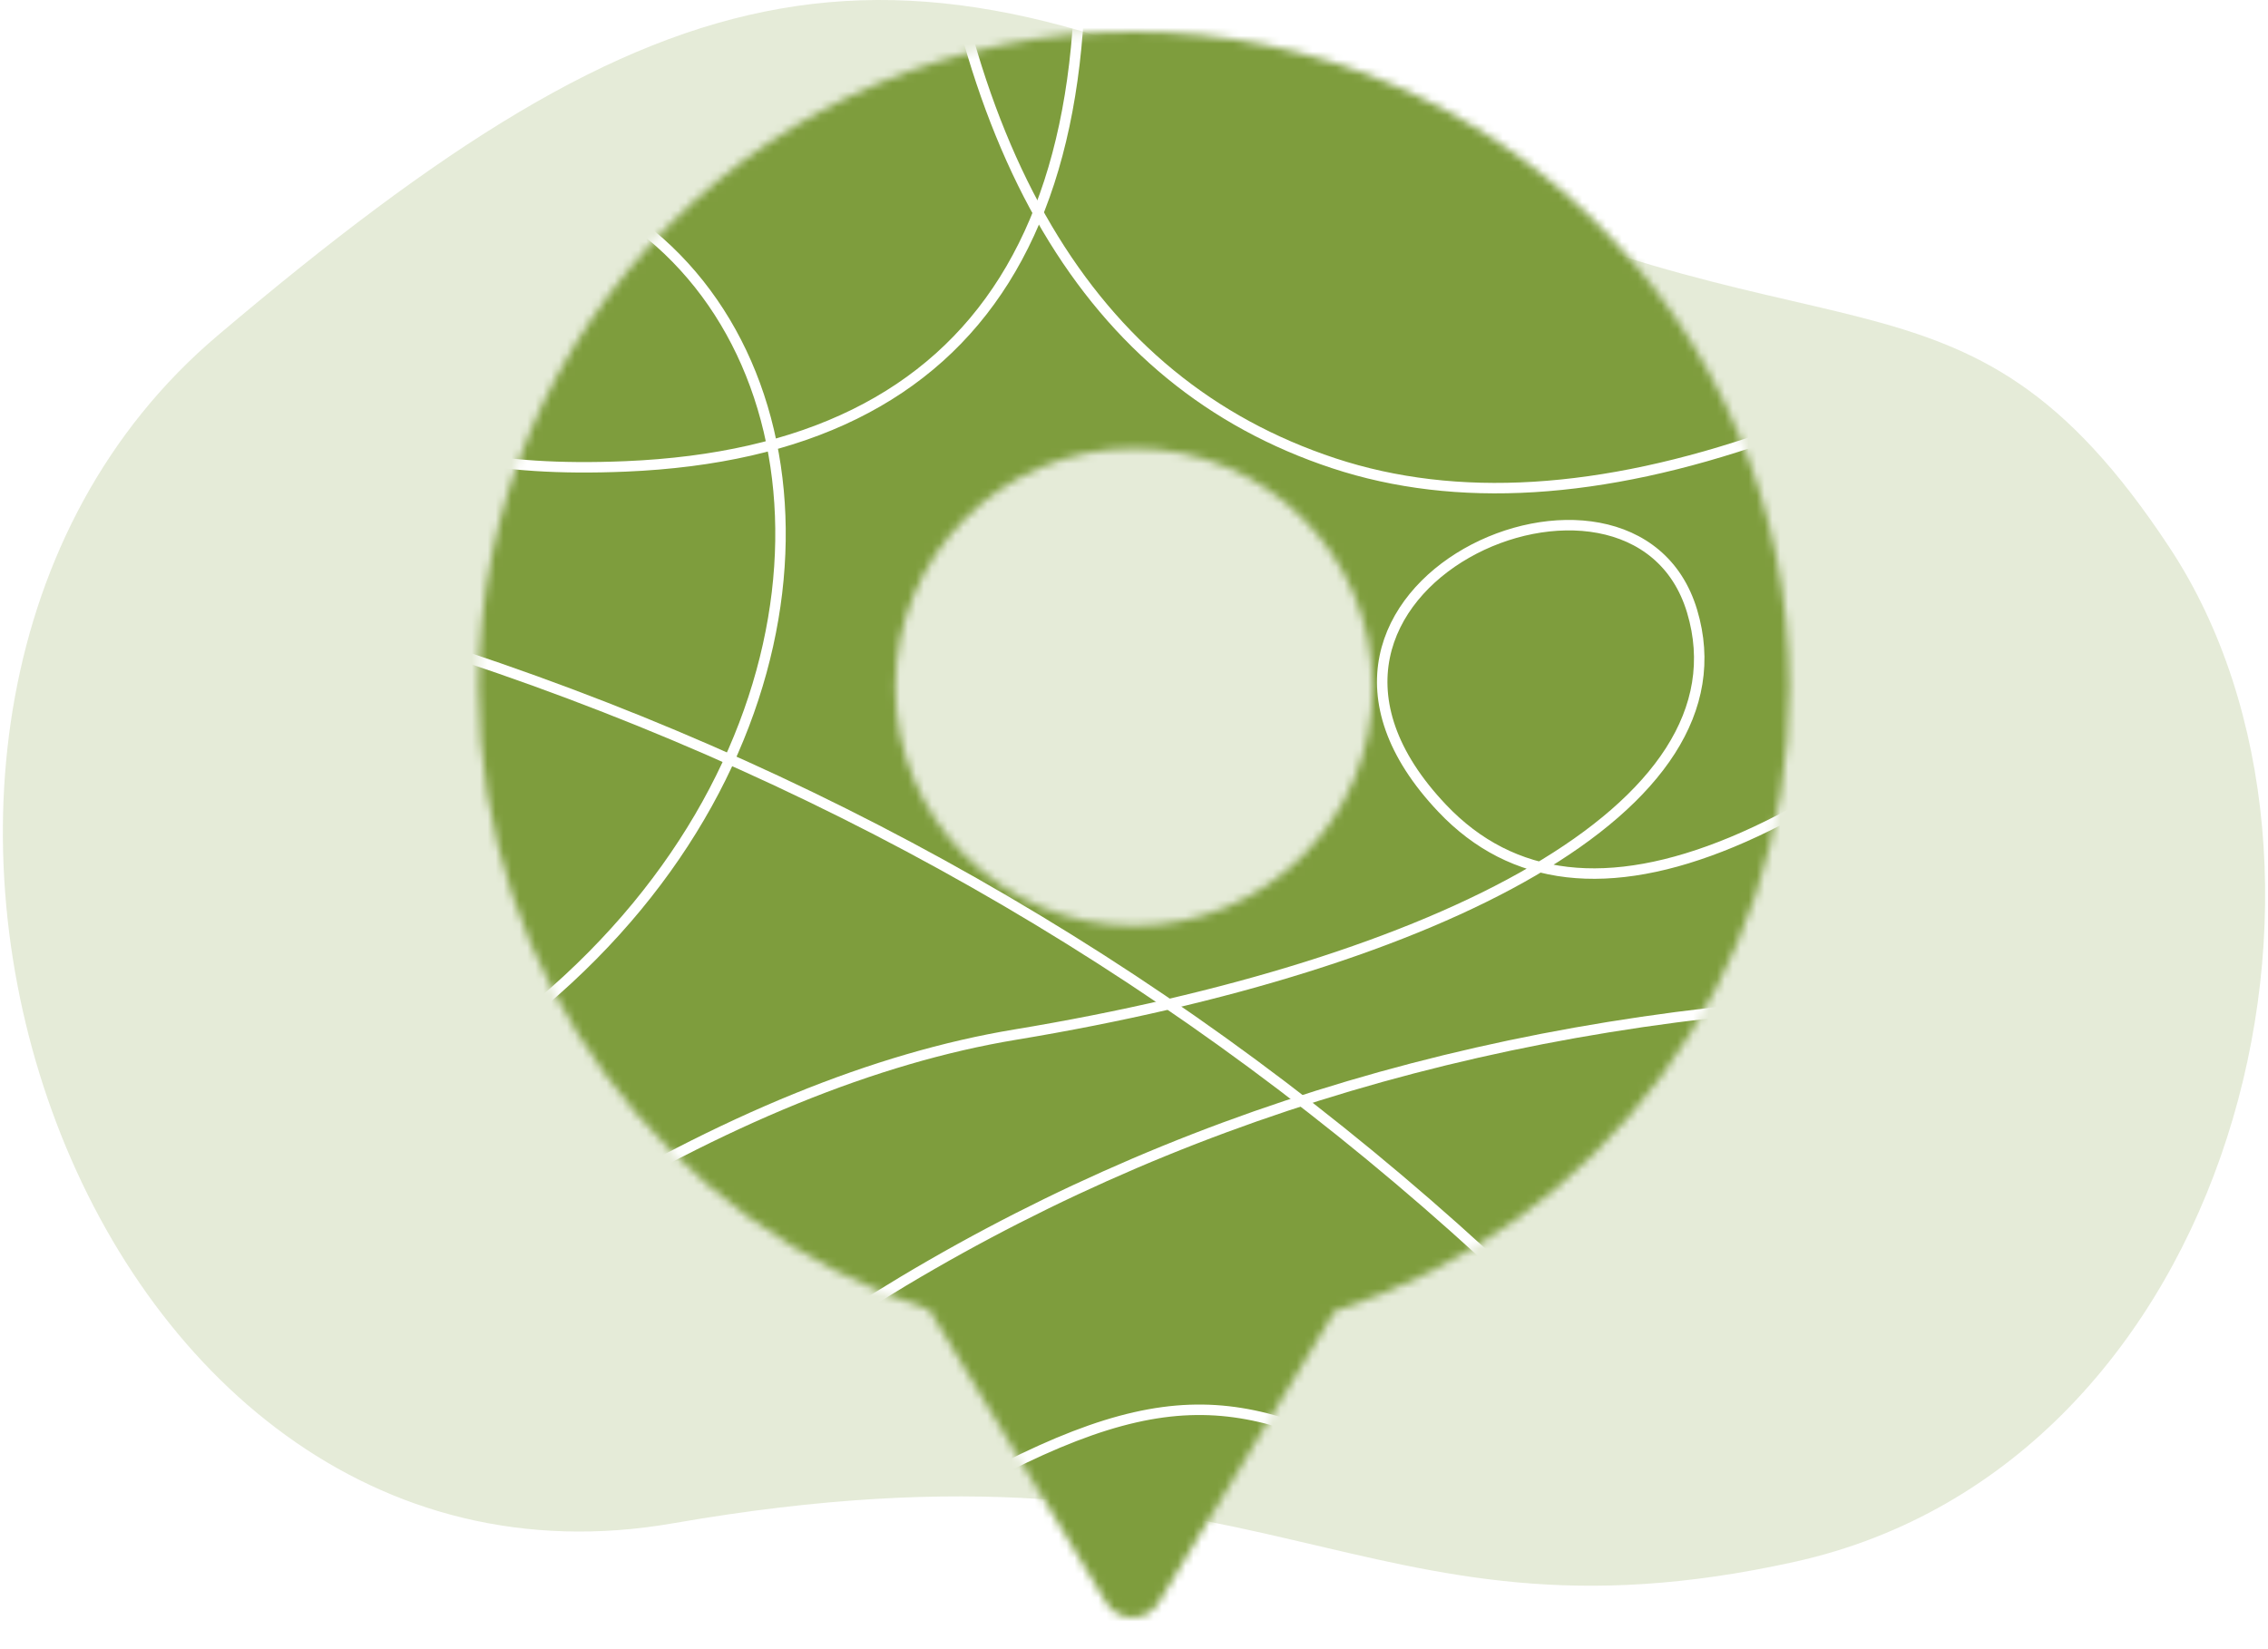
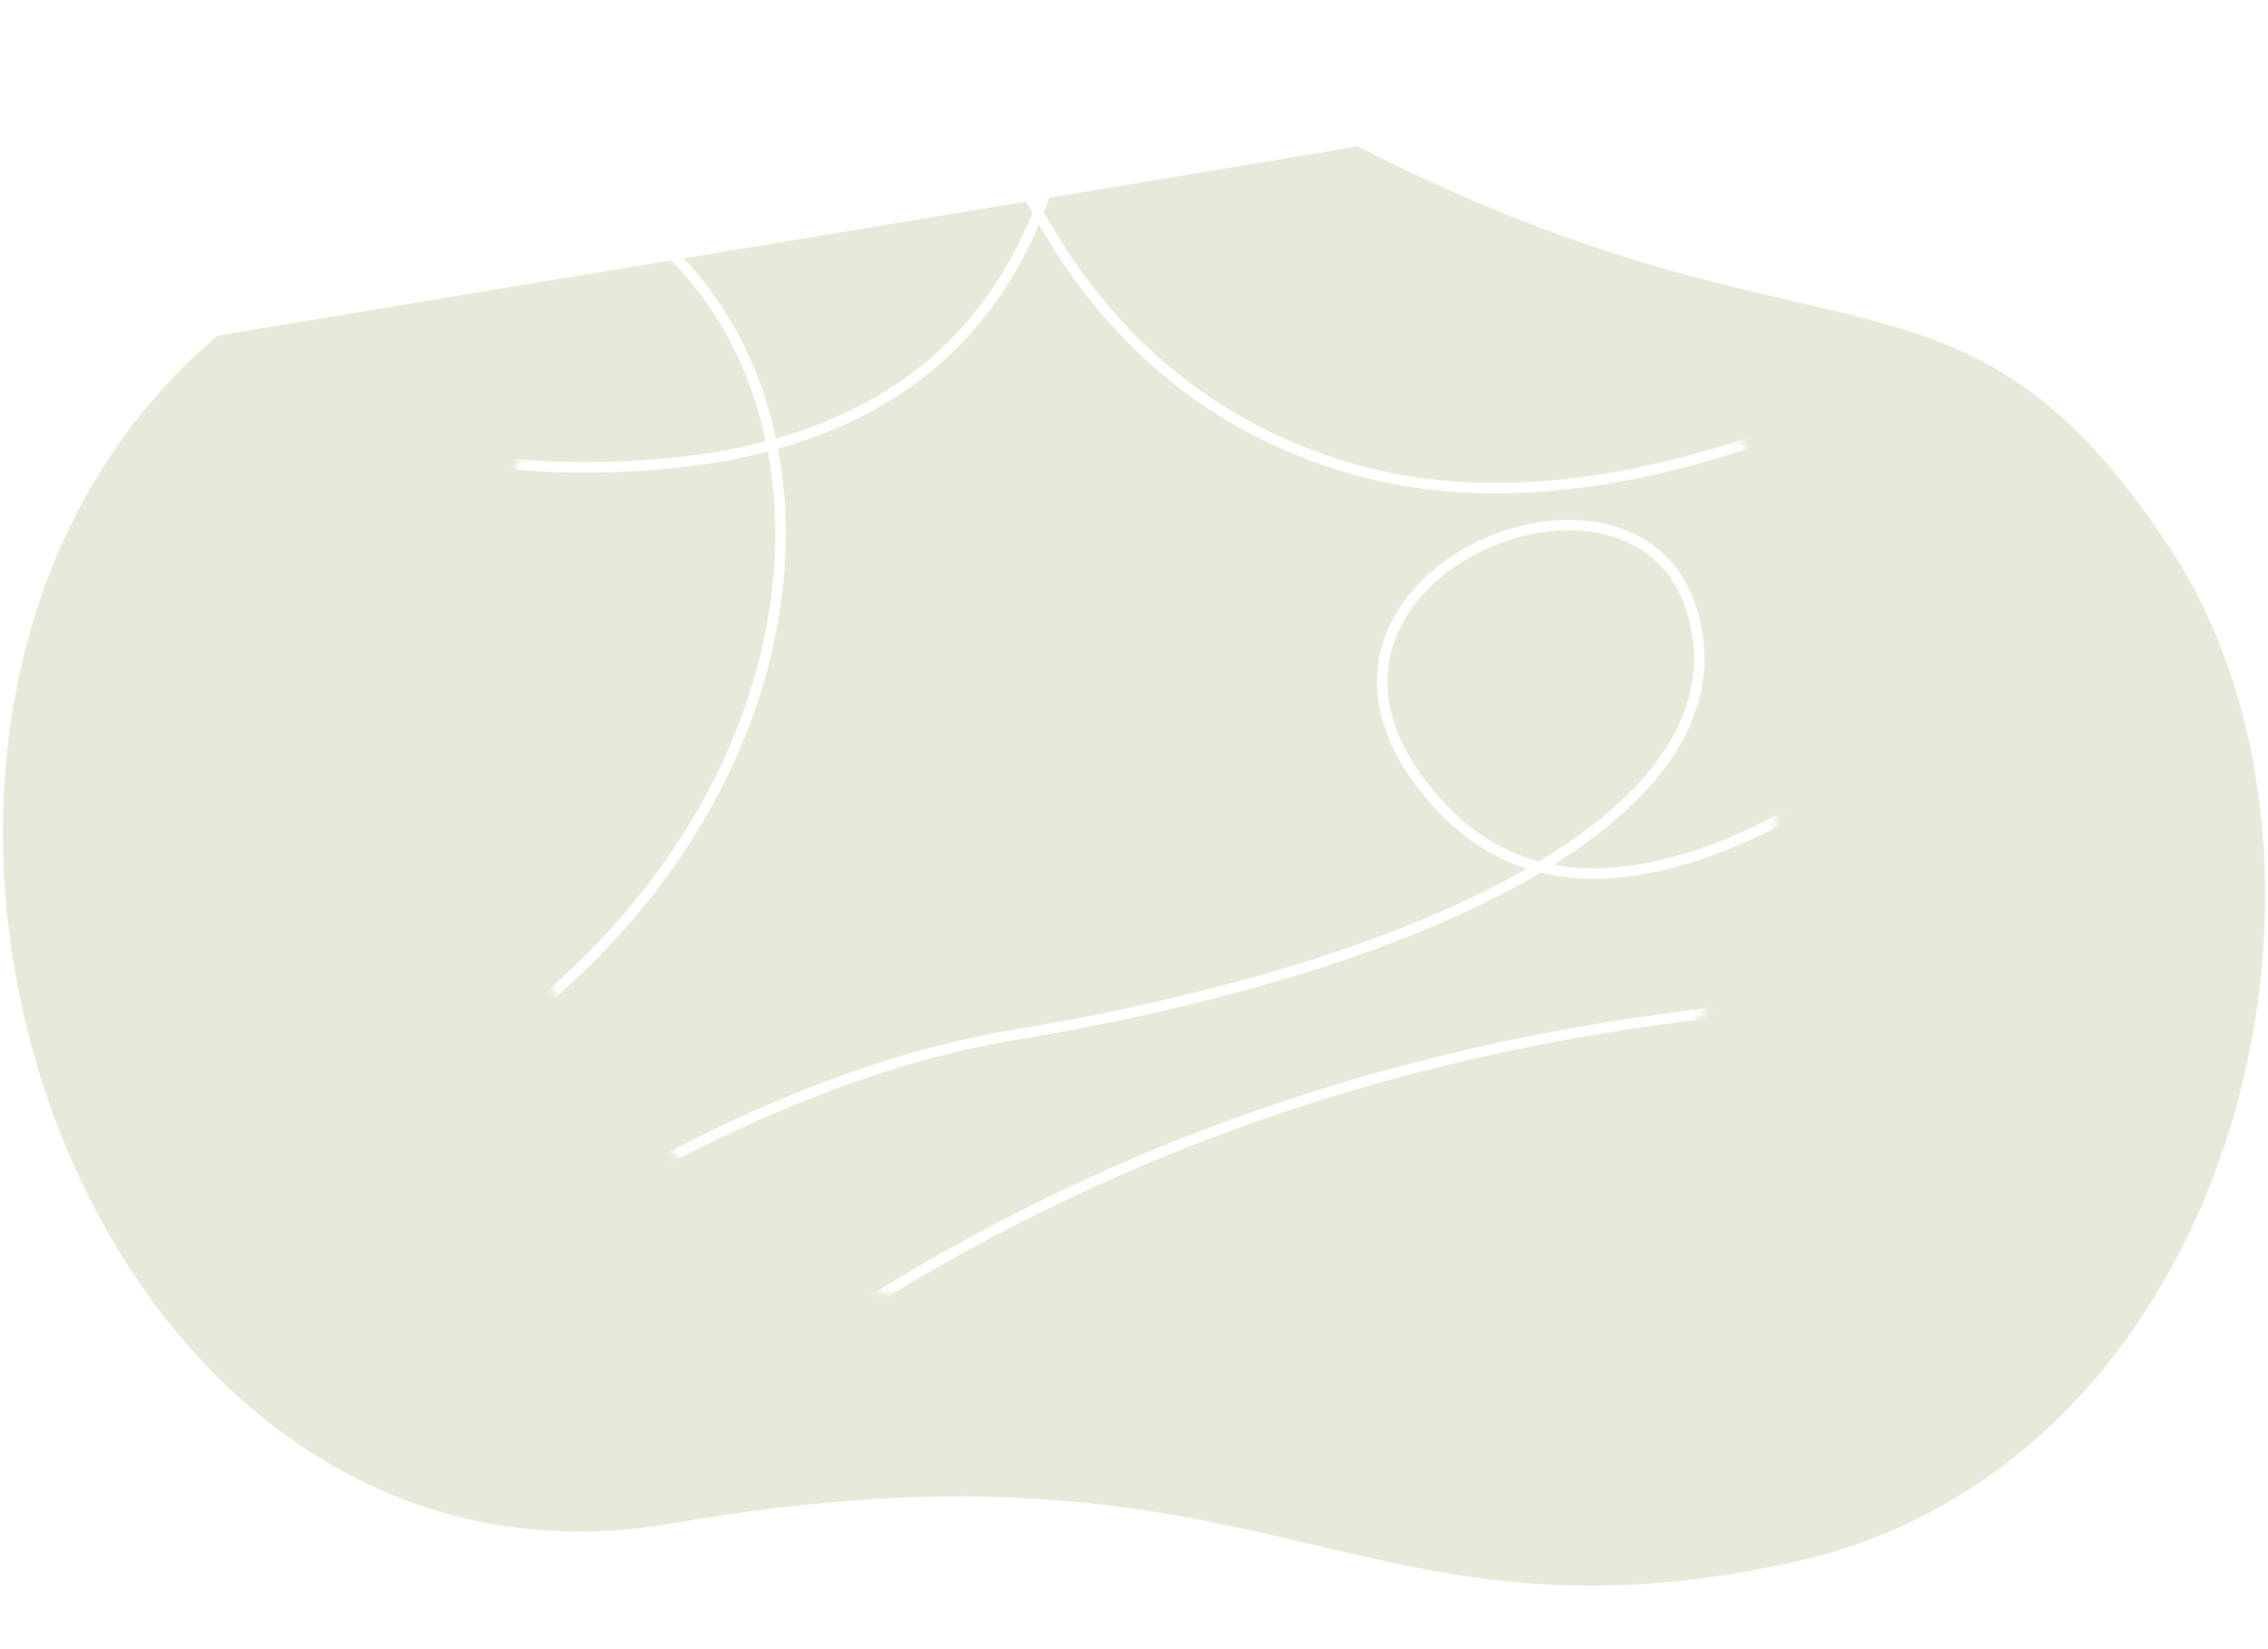
<svg xmlns="http://www.w3.org/2000/svg" width="286" height="208" viewBox="0 0 286 208" fill="none">
-   <path fill-rule="evenodd" clip-rule="evenodd" d="M171.234 18.469C230.231 48.696 247.079 28.829 273.613 69.104C300.148 109.378 282.069 184.644 226.313 196.984C170.558 209.324 160.562 178.94 84.894 192.121C9.226 205.302 -29.155 90.294 27.425 42.338C84.004 -5.618 112.238 -11.759 171.234 18.469Z" fill="#7E9D3D" fill-opacity="0.2" />
+   <path fill-rule="evenodd" clip-rule="evenodd" d="M171.234 18.469C230.231 48.696 247.079 28.829 273.613 69.104C300.148 109.378 282.069 184.644 226.313 196.984C170.558 209.324 160.562 178.94 84.894 192.121C9.226 205.302 -29.155 90.294 27.425 42.338Z" fill="#7E9D3D" fill-opacity="0.2" />
  <g filter="url(#filter0_d_714_11074)">
    <mask id="mask0_714_11074" style="mask-type:alpha" maskUnits="userSpaceOnUse" x="60" y="0" width="166" height="200">
      <path d="M142.999 0C188.637 0 225.633 37.008 225.633 82.658C225.633 119.476 201.568 150.672 168.314 161.365L146.115 198.131C145.771 198.701 145.285 199.173 144.705 199.5C144.125 199.828 143.47 200 142.804 200C142.138 200 141.483 199.828 140.903 199.5C140.323 199.173 139.837 198.701 139.493 198.131L117.199 161.207C84.196 150.368 60.365 119.296 60.365 82.658C60.365 37.008 97.362 0 142.999 0ZM142.999 52.557C126.38 52.557 112.907 66.033 112.907 82.658C112.907 99.282 126.38 112.759 142.999 112.759C159.619 112.759 173.091 99.282 173.091 82.658C173.091 66.033 159.619 52.557 142.999 52.557Z" fill="white" />
    </mask>
    <g mask="url(#mask0_714_11074)">
-       <path d="M142.999 0C188.637 0 225.633 37.008 225.633 82.658C225.633 119.476 201.568 150.672 168.314 161.365L146.115 198.131C145.771 198.701 145.285 199.173 144.705 199.5C144.125 199.828 143.47 200 142.804 200C142.138 200 141.483 199.828 140.903 199.5C140.323 199.173 139.837 198.701 139.493 198.131L117.199 161.207C84.196 150.368 60.365 119.296 60.365 82.658C60.365 37.008 97.362 0 142.999 0ZM142.999 52.557C126.38 52.557 112.907 66.033 112.907 82.658C112.907 99.282 126.38 112.759 142.999 112.759C159.619 112.759 173.091 99.282 173.091 82.658C173.091 66.033 159.619 52.557 142.999 52.557Z" fill="#7E9D3D" />
      <mask id="mask1_714_11074" style="mask-type:alpha" maskUnits="userSpaceOnUse" x="11" y="-34" width="265" height="265">
        <path d="M275.016 -33.516H11.309V230.191H275.016V-33.516Z" fill="white" />
      </mask>
      <g mask="url(#mask1_714_11074)">
-         <path d="M275.016 -33.516H11.309V230.191H275.016V-33.516Z" fill="#7E9D3D" />
        <path d="M116.271 -33.516C119.99 14.908 137.294 44.222 168.184 54.426C199.074 64.63 241.046 49.973 294.1 10.455" stroke="white" stroke-width="1.32" />
        <path d="M134.322 -33.516C142.549 23.48 124.07 52.927 78.887 54.825C11.112 57.673 60.077 5.974 83.199 26.583C106.321 47.192 104.439 91.816 68.361 122.402C44.31 142.792 16.907 152.988 -13.848 152.988M274.148 122.503C173.902 116.043 94.385 151.649 35.597 229.324" stroke="white" stroke-width="1.32" />
        <path d="M11.309 121.758C77.241 139.339 119.746 175.194 138.825 229.323" stroke="white" stroke-width="1.32" />
        <path d="M275.016 59.302C230.546 103.634 199.503 116.522 181.889 97.969C155.466 70.14 205.936 48.226 213.38 73.097C220.825 97.969 181.025 117.708 128.037 126.488C92.712 132.34 50.91 157.945 2.635 203.3M176.517 229.324C169.975 190.79 178.531 170.121 202.186 167.316C225.84 164.511 252.142 174.846 281.089 198.32M209.523 14.194C227.489 14.194 242.053 -6.195 242.053 -31.347C242.053 -56.499 227.489 -76.889 209.523 -76.889C191.557 -76.889 176.994 -56.499 176.994 -31.347C176.994 -6.195 191.557 14.194 209.523 14.194Z" stroke="white" stroke-width="1.32" />
        <path d="M275.015 87.926C232.757 128.949 214.623 178.683 220.614 237.128" stroke="white" stroke-width="1.32" />
-         <path d="M11.309 66.244C115.221 87.277 196.762 144.241 255.932 237.133M11.309 175.834C36.045 212.936 62.256 222.212 89.943 203.661C131.472 175.833 145.554 170.057 162.862 175.834C174.402 179.685 184.895 197.804 194.342 230.194" stroke="white" stroke-width="1.32" />
      </g>
    </g>
  </g>
  <defs>
    <filter id="filter0_d_714_11074" x="56.365" y="0" width="173.268" height="208" filterUnits="userSpaceOnUse" color-interpolation-filters="sRGB">
      <feFlood flood-opacity="0" result="BackgroundImageFix" />
      <feColorMatrix in="SourceAlpha" type="matrix" values="0 0 0 0 0 0 0 0 0 0 0 0 0 0 0 0 0 0 127 0" result="hardAlpha" />
      <feOffset dy="4" />
      <feGaussianBlur stdDeviation="2" />
      <feComposite in2="hardAlpha" operator="out" />
      <feColorMatrix type="matrix" values="0 0 0 0 0 0 0 0 0 0 0 0 0 0 0 0 0 0 0.25 0" />
      <feBlend mode="normal" in2="BackgroundImageFix" result="effect1_dropShadow_714_11074" />
      <feBlend mode="normal" in="SourceGraphic" in2="effect1_dropShadow_714_11074" result="shape" />
    </filter>
  </defs>
</svg>